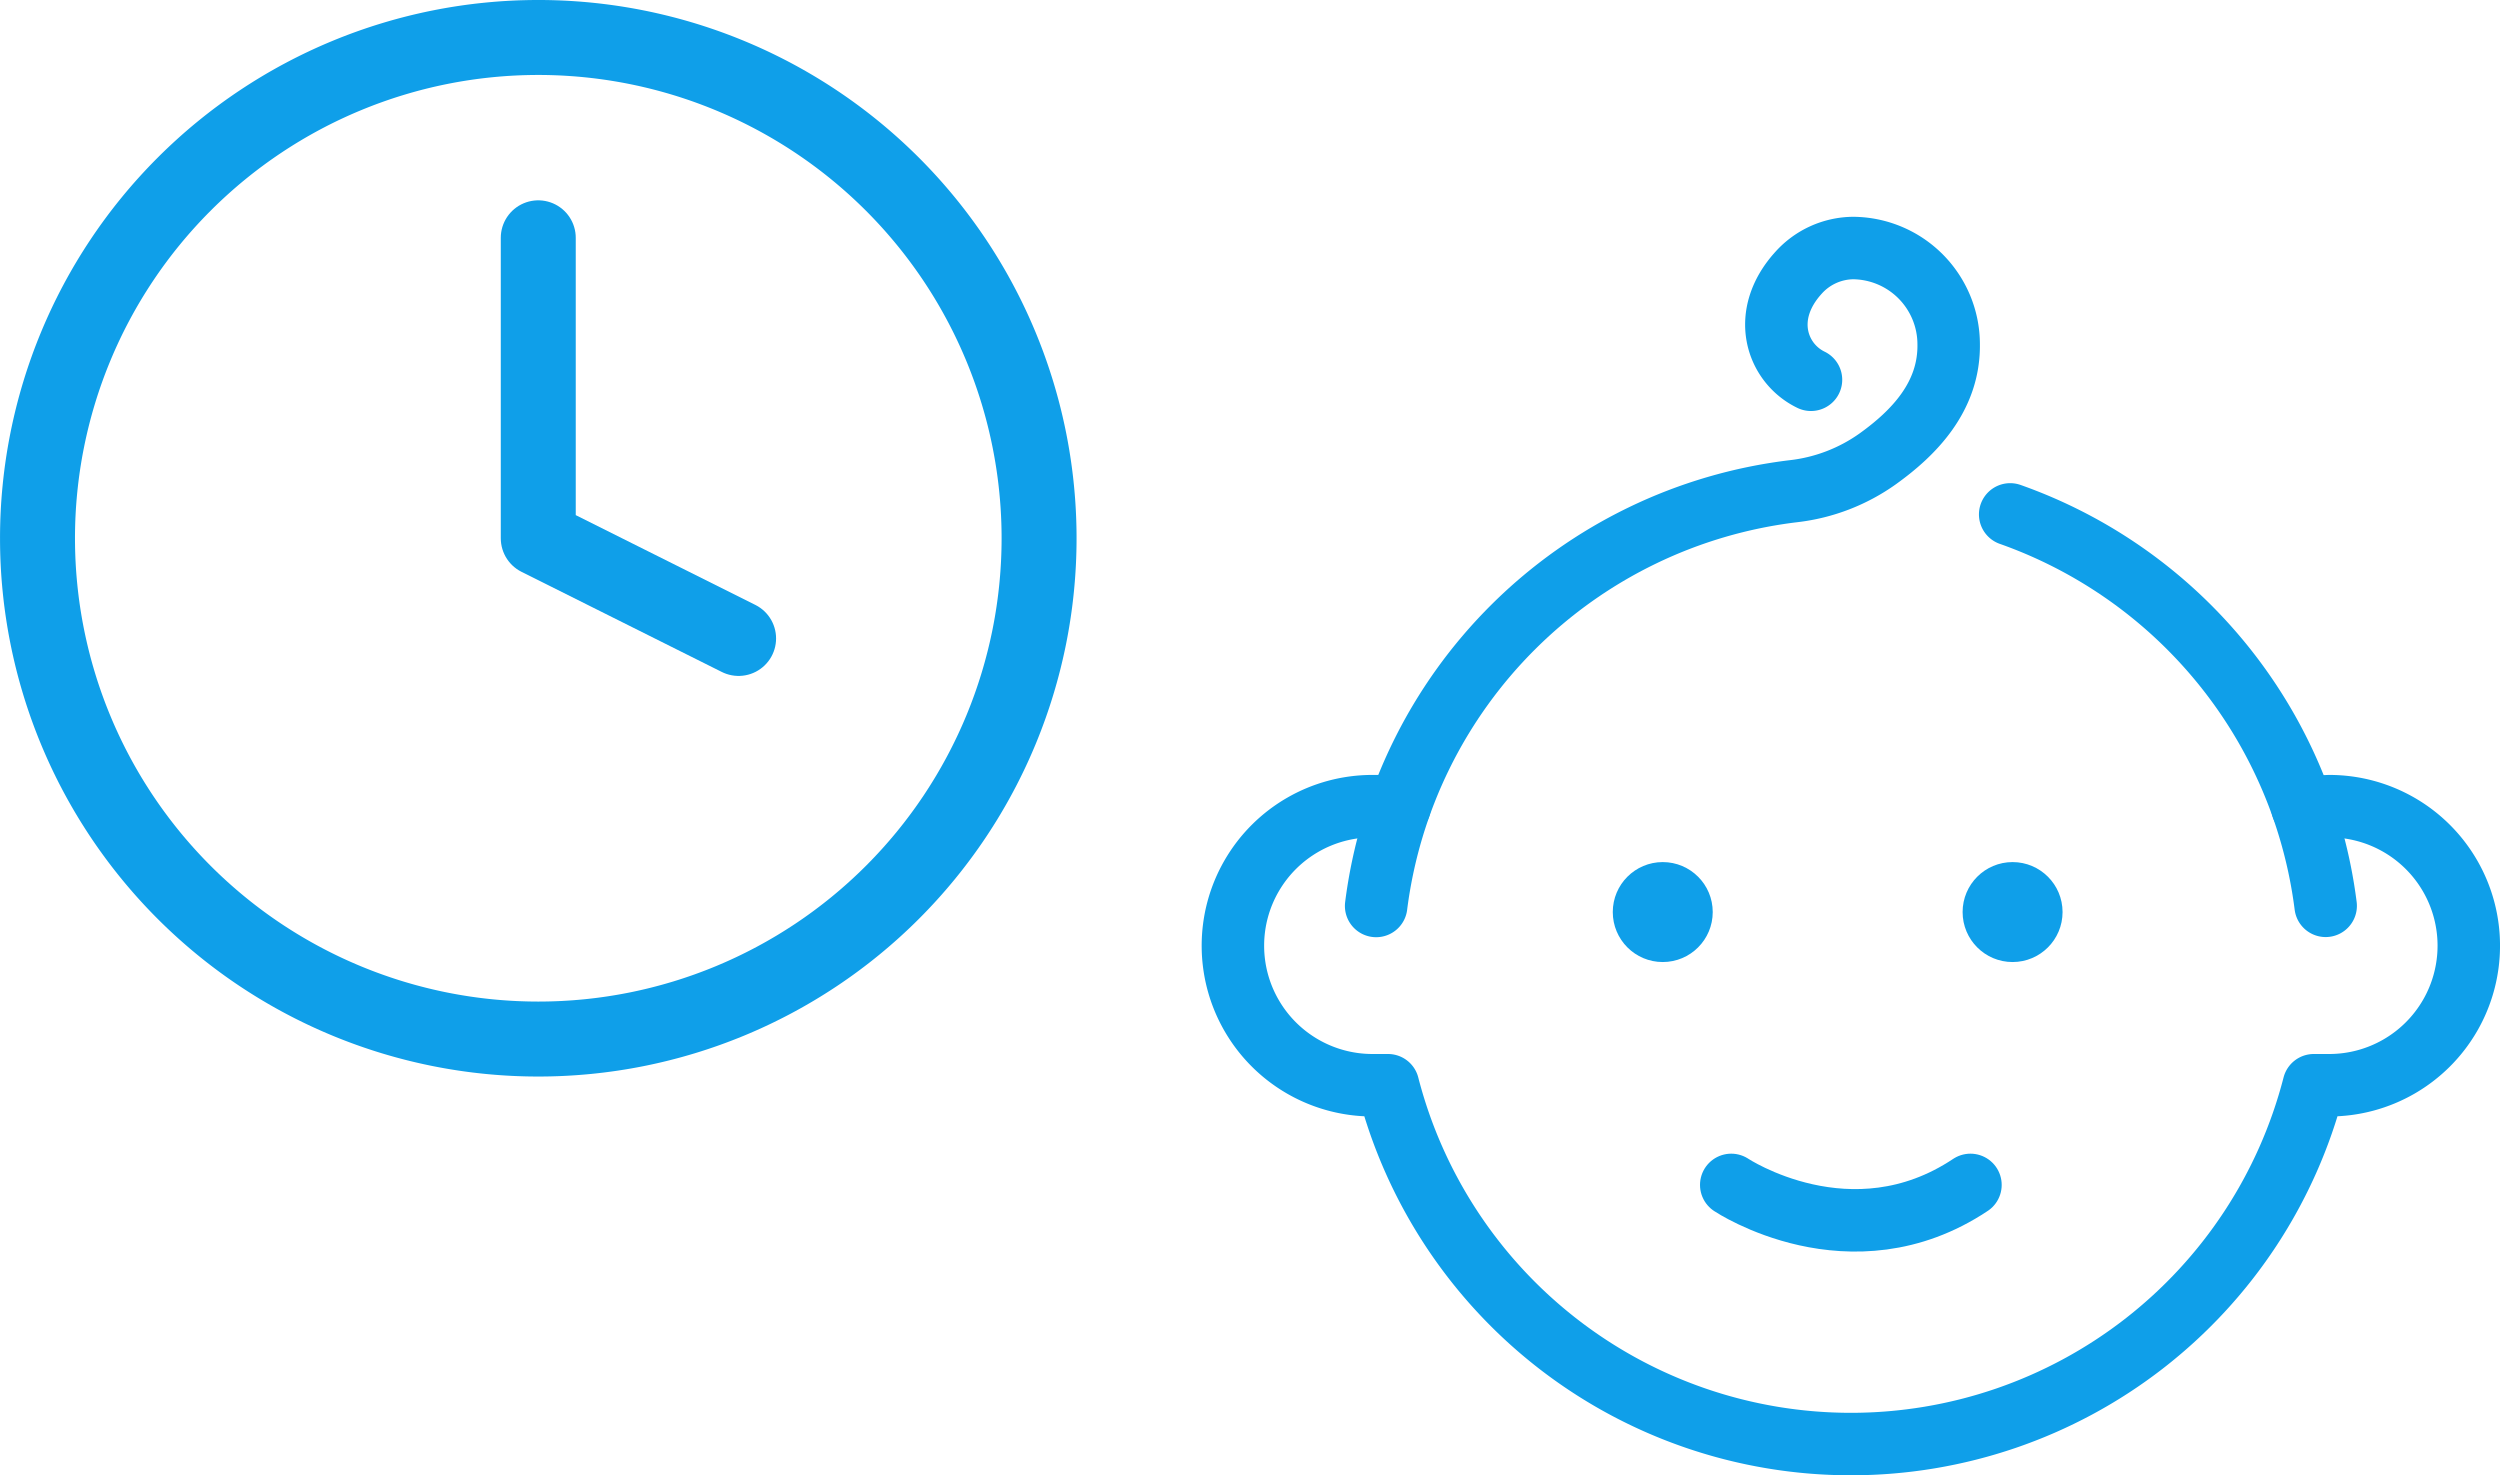
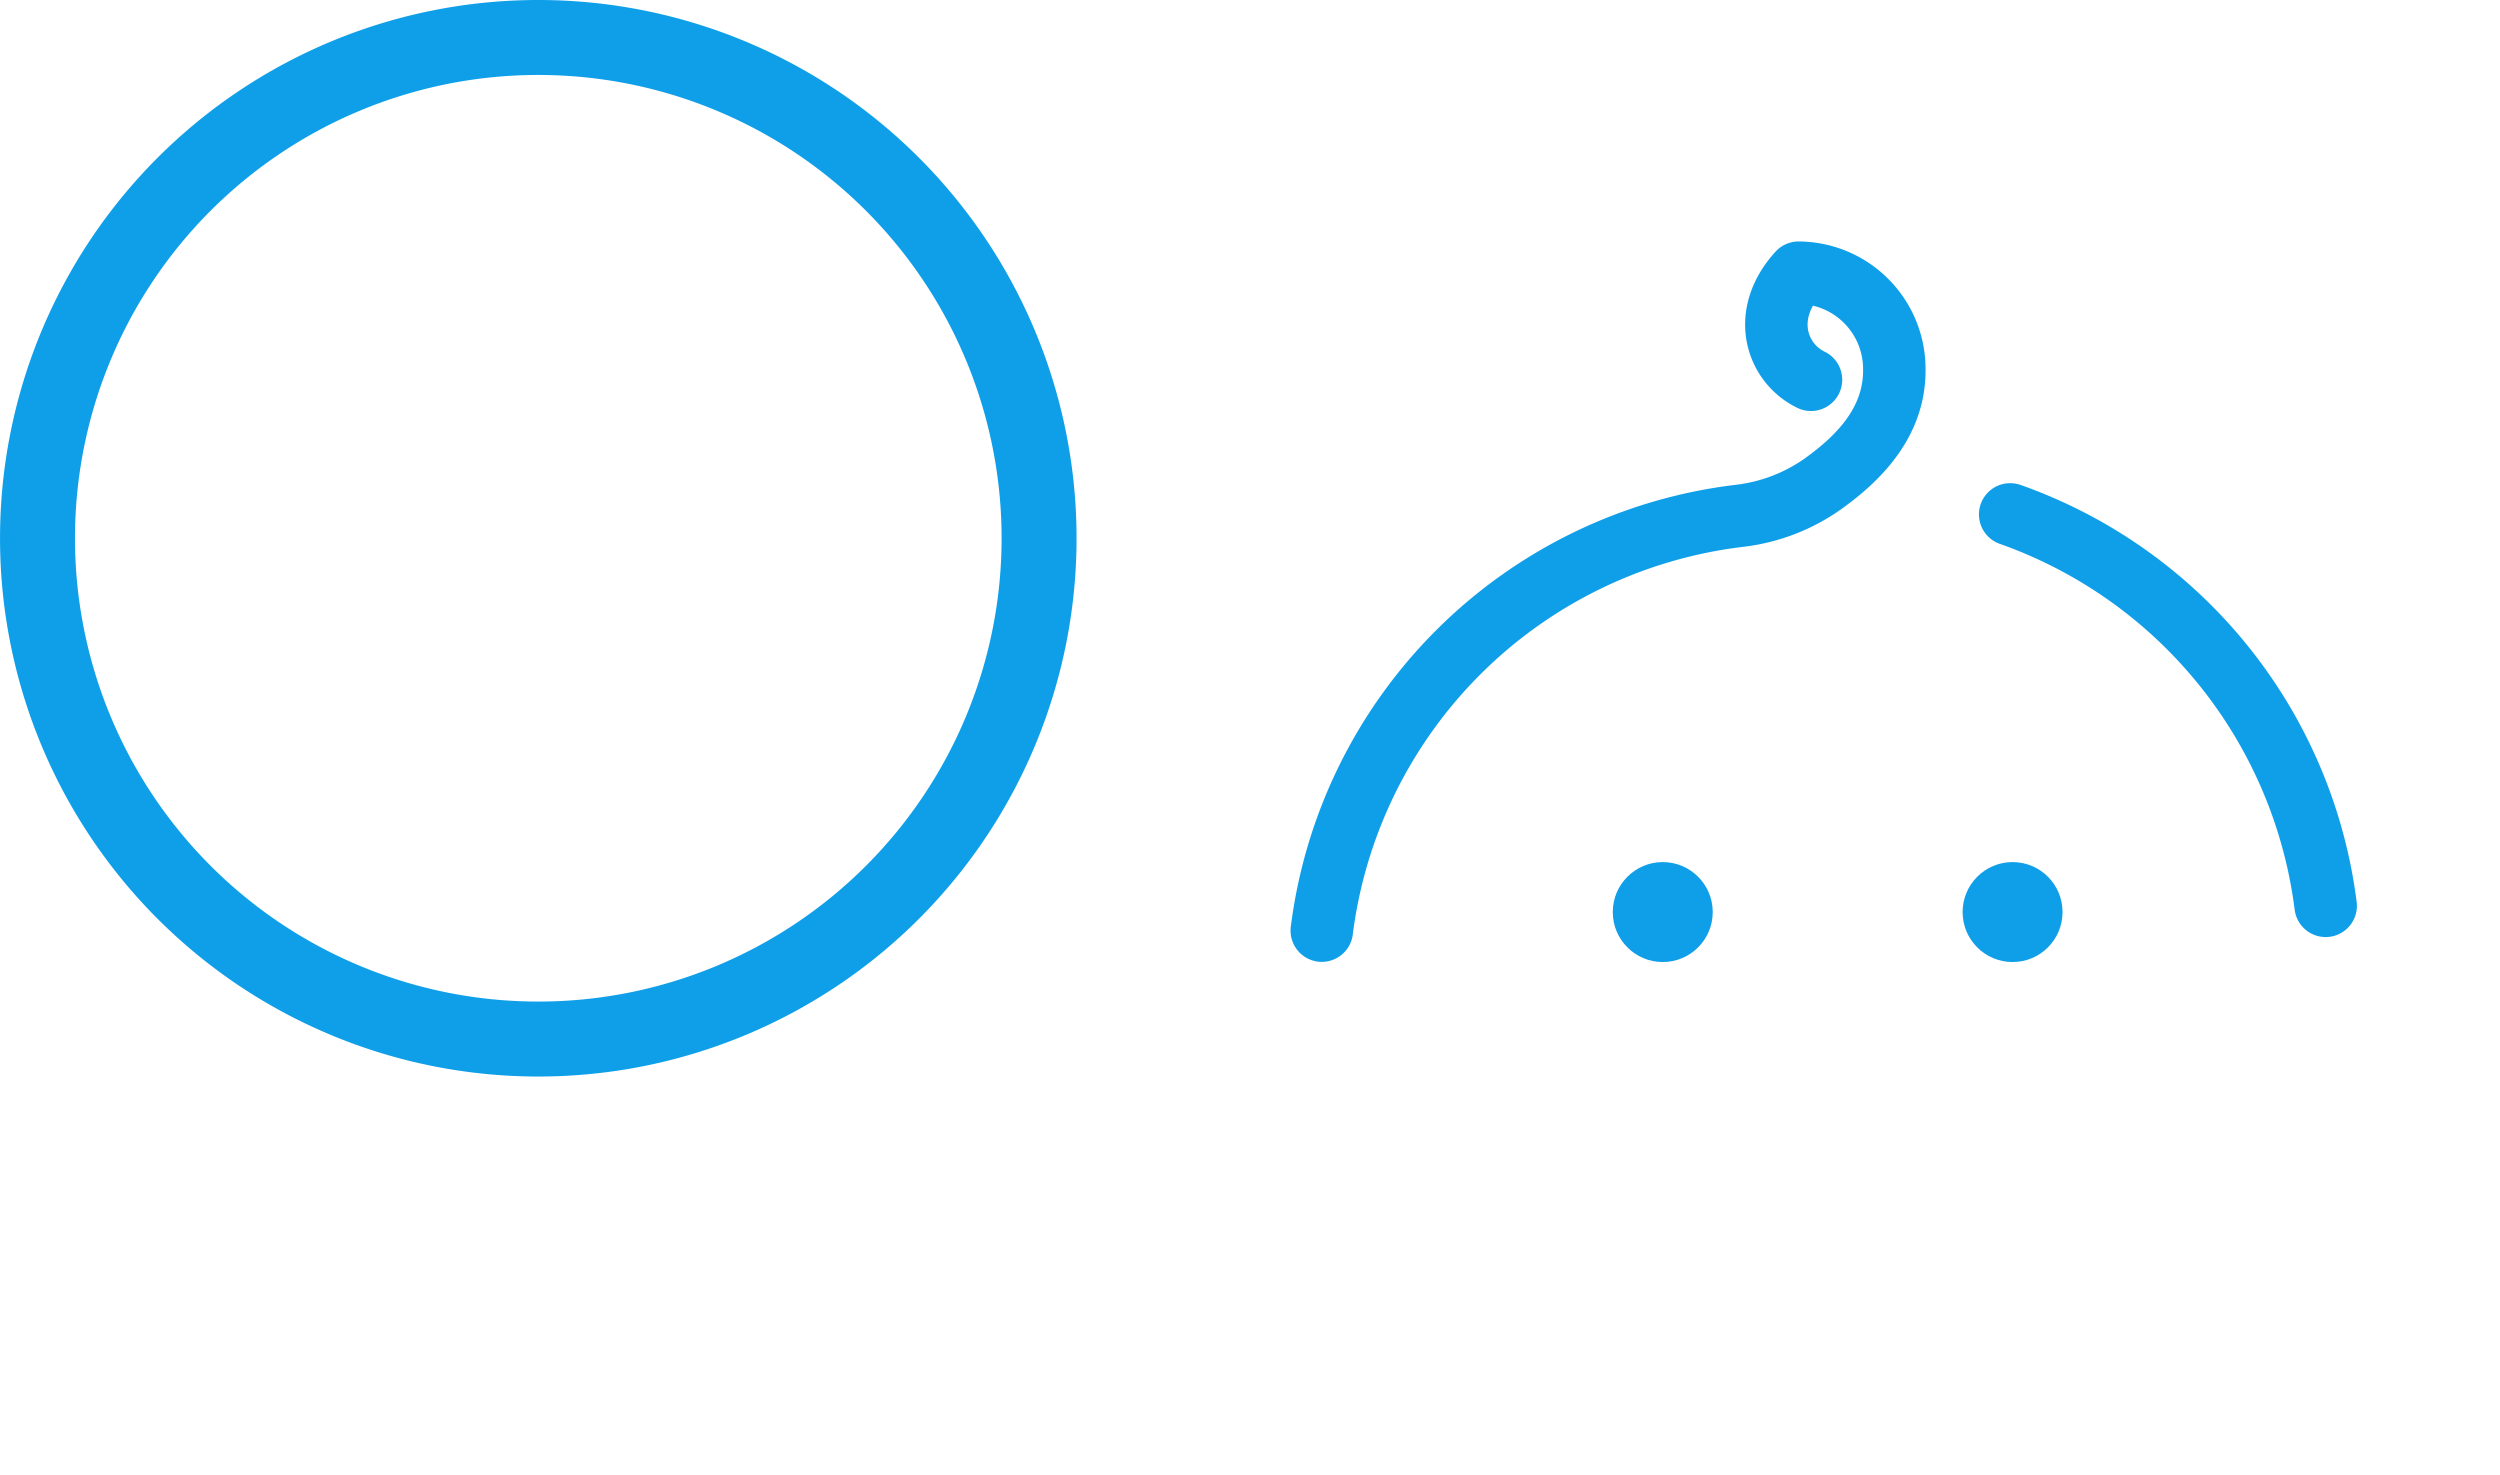
<svg xmlns="http://www.w3.org/2000/svg" width="100.048" height="59.04" viewBox="0 0 100.048 59.04">
  <g transform="translate(-915.458 -2896.5)">
    <g transform="translate(913.958 2895)">
      <path d="M43.083,23.041A20.041,20.041,0,1,1,23.041,3,20.041,20.041,0,0,1,43.083,23.041Z" fill="none" stroke="#0f9fe9" stroke-linecap="round" stroke-linejoin="round" stroke-width="3" />
-       <path d="M18,9V21.025l8.017,4.008" transform="translate(5.041 2.017)" fill="none" stroke="#0f9fe9" stroke-linecap="round" stroke-linejoin="round" stroke-width="3" />
    </g>
    <g transform="translate(-23 -2)">
-       <path d="M46.8,116.033l1.075-.042a5.584,5.584,0,1,1,0,11.168h-.618a19.129,19.129,0,0,1-37.05,0H9.584a5.584,5.584,0,1,1,0-11.168l1.091,0" transform="translate(983.798 2814.771)" fill="none" stroke="#0f9fe9" stroke-linecap="round" stroke-linejoin="round" stroke-width="2.5" />
      <path d="M159.975,57.454A19.166,19.166,0,0,1,172.6,73.118" transform="translate(858.929 2861.632)" fill="none" stroke="#0f9fe9" stroke-linecap="round" stroke-linejoin="round" stroke-width="2.5" />
      <circle cx="2" cy="2" r="2" transform="translate(1003 2933)" fill="#0f9fe9" />
      <circle cx="2" cy="2" r="2" transform="translate(1017 2933)" fill="#0f9fe9" />
-       <path d="M104,192s4.786,3.191,9.573,0" transform="translate(903.741 2753.919)" fill="none" stroke="#0f9fe9" stroke-linecap="round" stroke-linejoin="round" stroke-width="2.5" />
-       <path d="M50.145,9.272c-1.379-.667-2.039-2.59-.495-4.285A2.978,2.978,0,0,1,51.825,4a3.855,3.855,0,0,1,3.83,3.83c.038,2.125-1.409,3.579-2.829,4.6a7.222,7.222,0,0,1-3.369,1.3,19.137,19.137,0,0,0-16.714,16.6" transform="translate(960.787 2904.426)" fill="none" stroke="#0f9fe9" stroke-linecap="round" stroke-linejoin="round" stroke-width="2.5" />
+       <path d="M50.145,9.272c-1.379-.667-2.039-2.59-.495-4.285a3.855,3.855,0,0,1,3.83,3.83c.038,2.125-1.409,3.579-2.829,4.6a7.222,7.222,0,0,1-3.369,1.3,19.137,19.137,0,0,0-16.714,16.6" transform="translate(960.787 2904.426)" fill="none" stroke="#0f9fe9" stroke-linecap="round" stroke-linejoin="round" stroke-width="2.5" />
    </g>
  </g>
</svg>